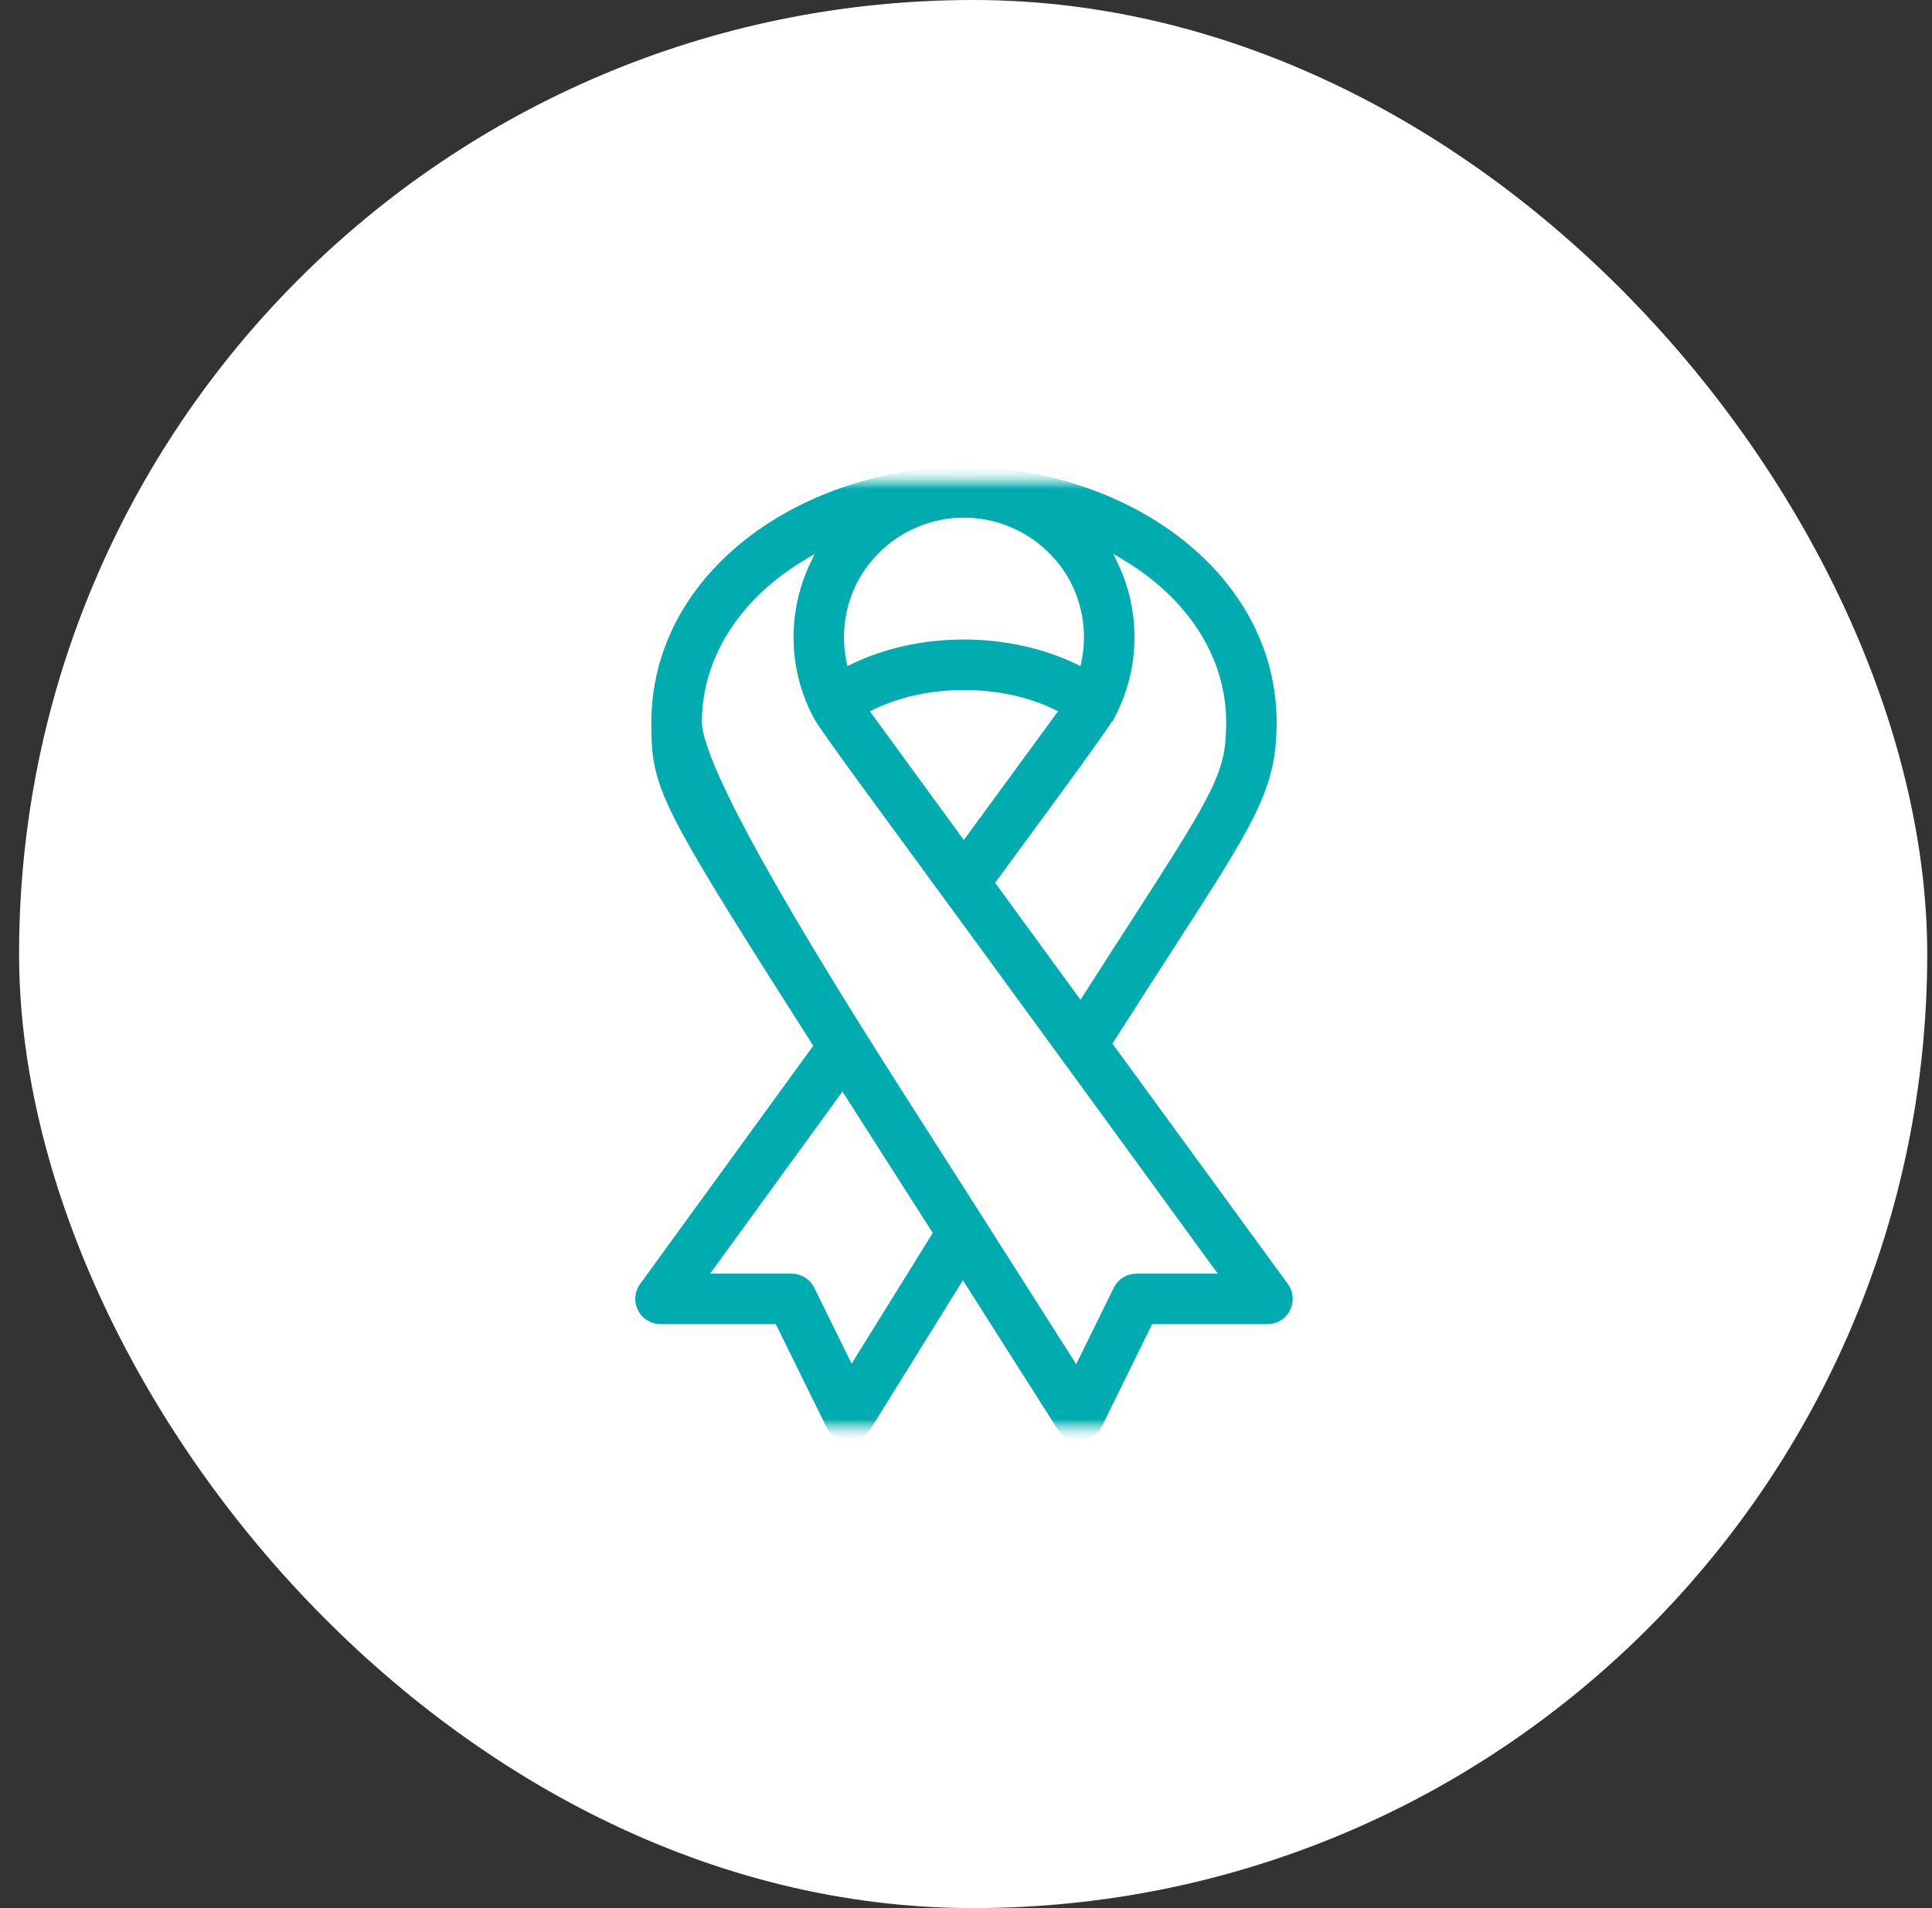
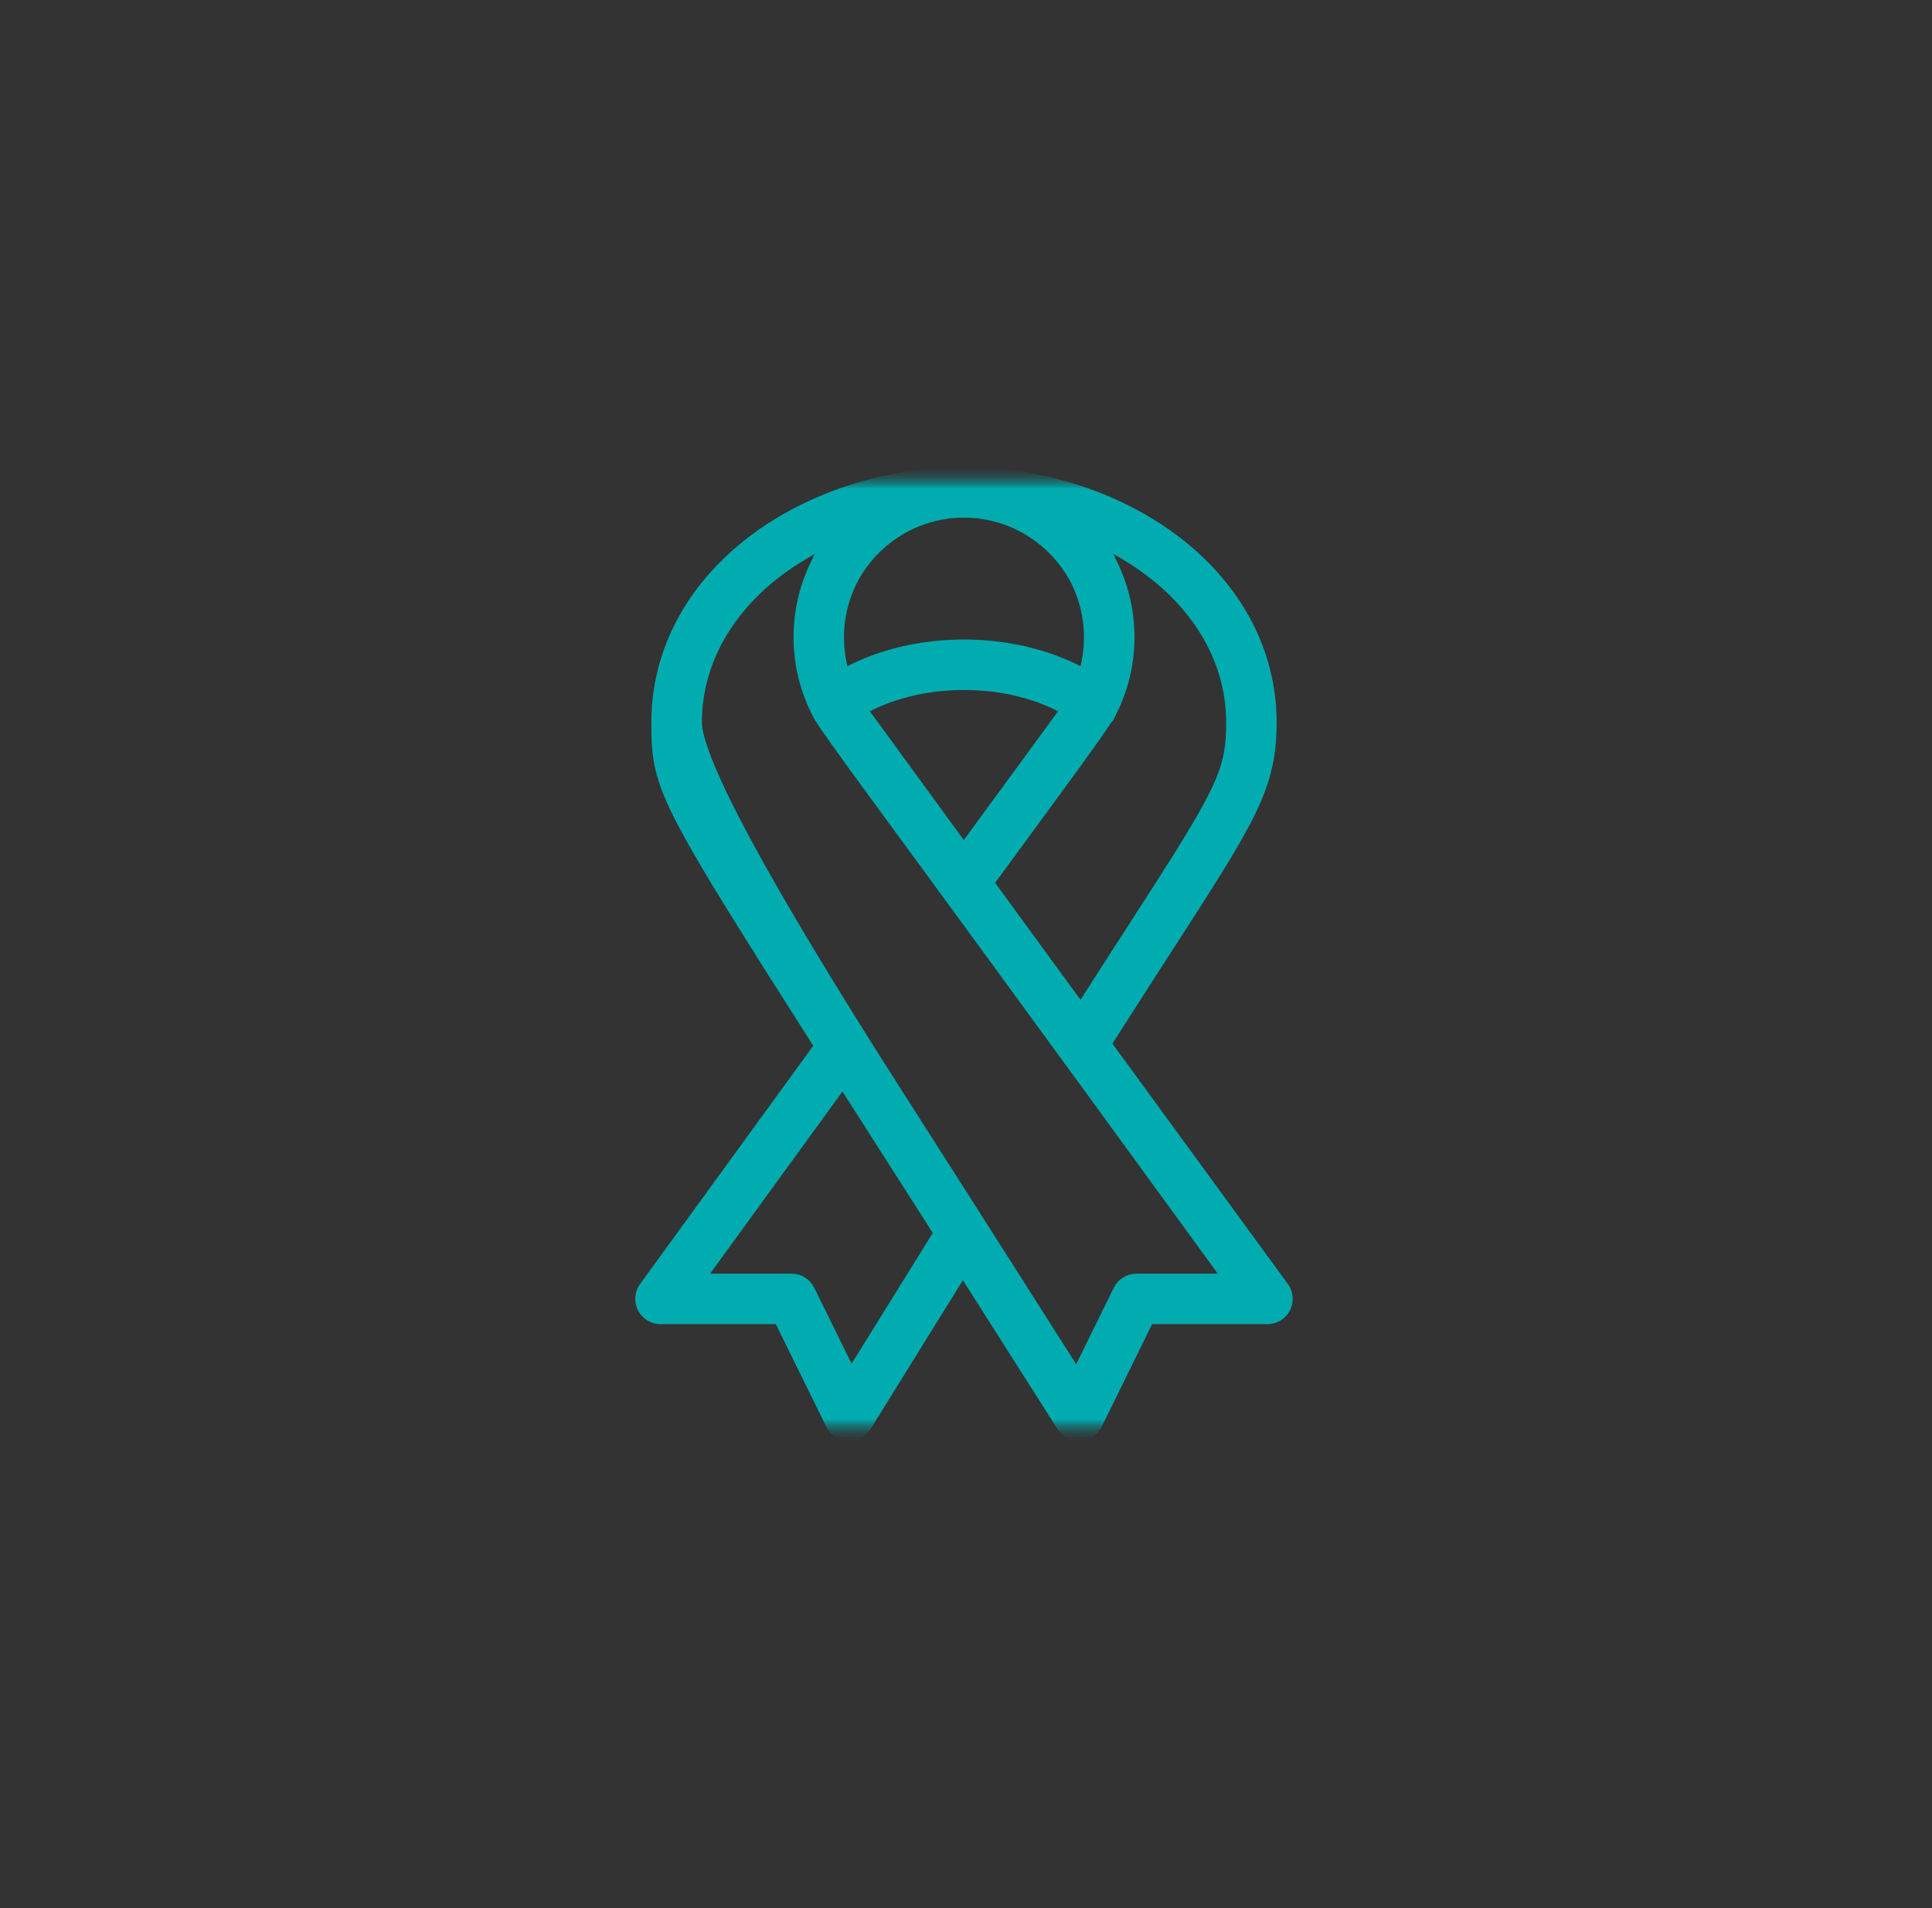
<svg xmlns="http://www.w3.org/2000/svg" width="81" height="80" viewBox="0 0 81 80" fill="none">
  <rect x="0" y="0" width="81" height="80" fill="#333333" stroke="none" />
-   <rect x="0.8" width="80" height="80" rx="40" fill="white" />
  <mask id="mask0_2910_69236" style="mask-type:alpha" maskUnits="userSpaceOnUse" x="20" y="20" width="41" height="40">
    <rect x="20.8" y="20" width="40" height="40" fill="#D9D9D9" />
  </mask>
  <g mask="url(#mask0_2910_69236)">
    <mask id="mask1_2910_69236" style="mask-type:alpha" maskUnits="userSpaceOnUse" x="20" y="20" width="41" height="40">
      <rect x="20.8" y="20" width="40" height="40" fill="#D9D9D9" />
    </mask>
    <g mask="url(#mask1_2910_69236)">
      <path d="M45.235 60C45.014 60 44.811 59.889 44.693 59.701C43.413 57.682 42.154 55.703 40.846 53.648L40.366 52.893L36.143 59.696C36.025 59.886 35.821 60 35.596 60C35.586 60 35.576 60 35.565 60C35.331 59.989 35.123 59.851 35.02 59.641L32.786 55.1H27.693C27.451 55.1 27.231 54.966 27.12 54.749C27.011 54.532 27.03 54.276 27.173 54.079L34.6 43.86L34.394 43.537C31.383 38.814 29.793 36.273 28.898 34.604C27.775 32.507 27.725 31.721 27.725 30.279C27.725 27.447 29.093 24.826 31.577 22.898C33.951 21.058 37.171 20 40.412 20C43.664 20 46.889 21.059 49.263 22.906C51.742 24.835 53.106 27.454 53.106 30.281C53.106 32.944 52.283 34.219 48.819 39.588C48.104 40.697 47.293 41.953 46.34 43.449L46.135 43.773L53.658 54.079C53.801 54.276 53.822 54.532 53.711 54.749C53.602 54.966 53.382 55.1 53.138 55.1H48.044L45.811 59.641C45.702 59.862 45.481 60 45.234 60H45.235ZM33.534 23.108C30.66 24.826 29.011 27.44 29.011 30.281C29.011 31.909 31.812 37.109 37.415 45.88C39.328 48.876 41.71 52.602 44.628 57.2L45.165 58.046L47.069 54.175C47.176 53.957 47.402 53.816 47.646 53.816H51.873L51.224 52.923C43.295 42.026 39.216 36.463 37.025 33.475C35.438 31.312 34.592 30.123 34.485 29.907C34.465 29.869 34.445 29.826 34.42 29.777L34.408 29.754C33.475 27.915 33.446 25.7 34.33 23.83L35.12 22.158L33.533 23.107L33.534 23.108ZM28.954 53.815H33.187C33.429 53.815 33.656 53.955 33.764 54.174L35.661 58.033L39.599 51.691L39.409 51.392C38.323 49.69 37.314 48.111 36.463 46.779L35.342 45.025L28.954 53.815ZM46.389 29.824C46.257 30.082 45.463 31.204 44.007 33.19C43.363 34.069 42.529 35.205 41.447 36.682L41.205 37.013L45.323 42.656L45.766 41.963C46.511 40.796 47.165 39.783 47.742 38.891C51.361 33.281 51.824 32.481 51.824 30.281C51.824 27.44 50.175 24.825 47.3 23.107L45.714 22.158L46.504 23.83C47.388 25.7 47.359 27.915 46.426 29.754L46.411 29.786L46.417 29.773L46.392 29.824H46.389ZM40.416 28.514C38.971 28.514 37.598 28.811 36.444 29.371L35.839 29.664L40.408 35.925L44.991 29.664L44.385 29.369C43.233 28.809 41.859 28.514 40.414 28.514H40.416ZM40.416 21.285C38.434 21.285 36.6 22.366 35.631 24.106C35.012 25.247 34.819 26.568 35.082 27.83L35.229 28.535L35.877 28.221C37.216 27.572 38.785 27.229 40.414 27.229C42.044 27.229 43.632 27.581 44.952 28.221L45.6 28.535L45.747 27.83C46.011 26.568 45.817 25.248 45.202 24.112C44.229 22.366 42.397 21.287 40.414 21.287L40.416 21.285Z" fill="#00ACAF" stroke="#00ACAF" stroke-width="0.833" />
    </g>
  </g>
</svg>